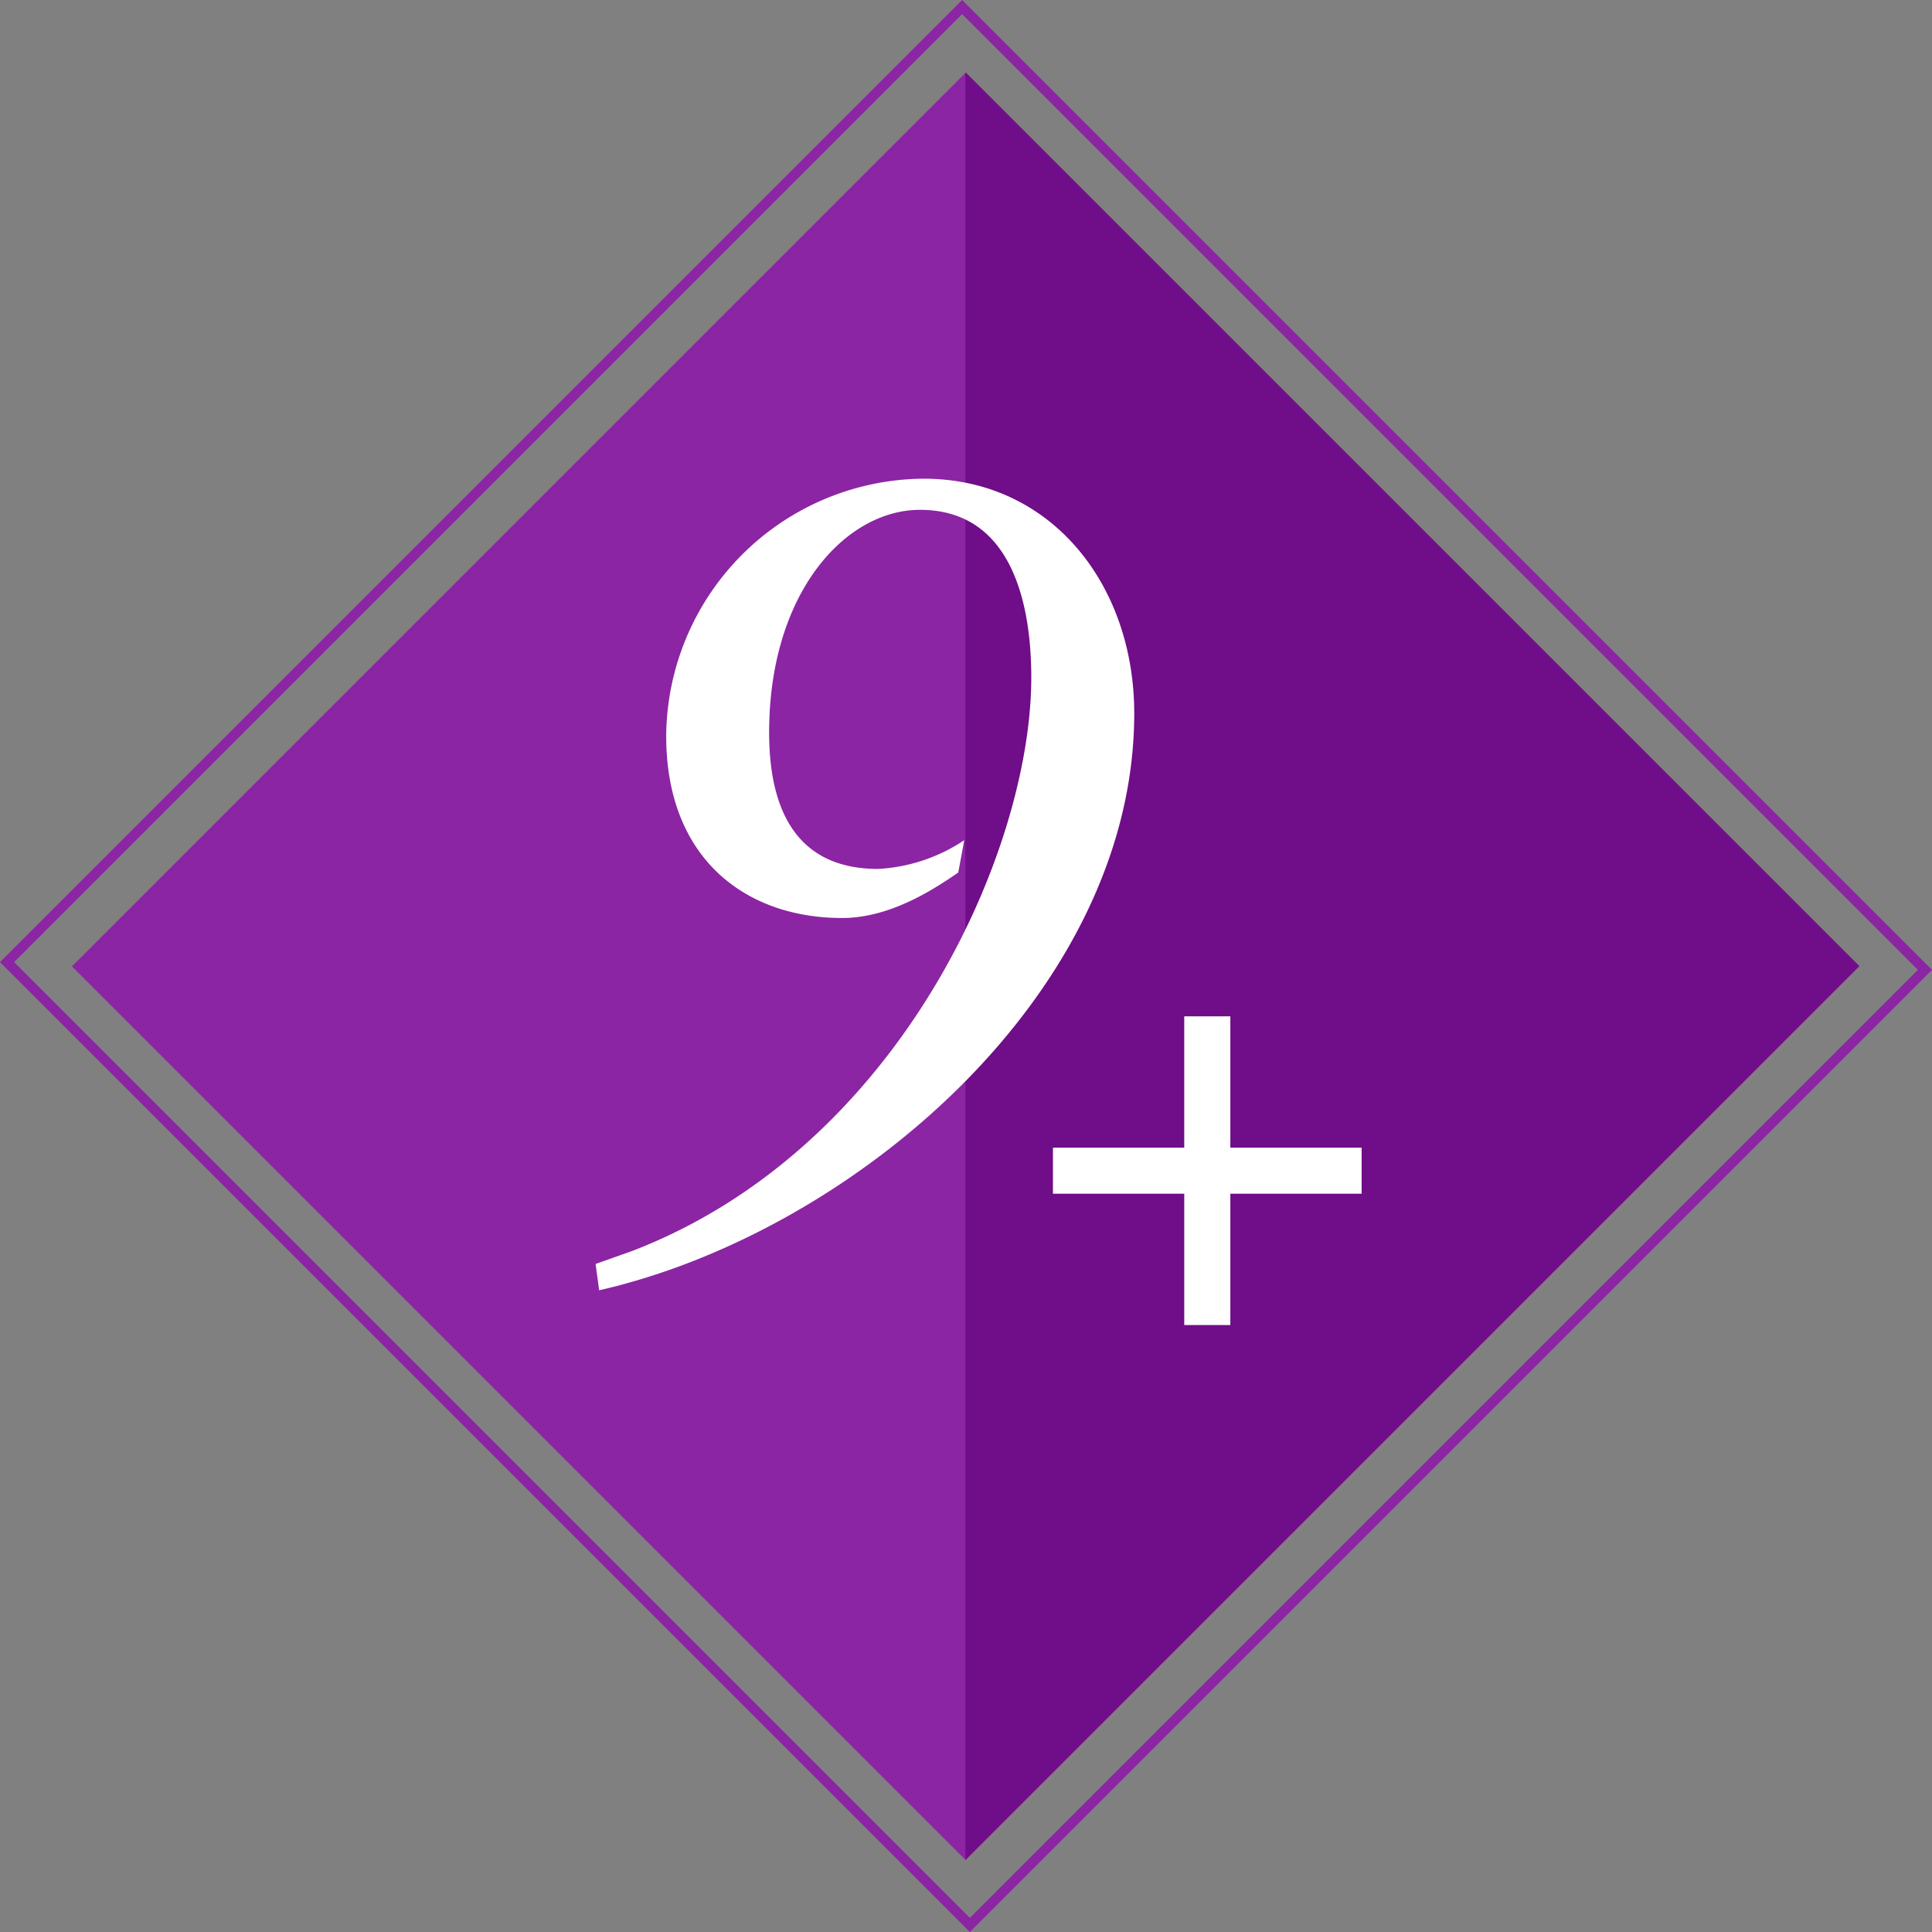
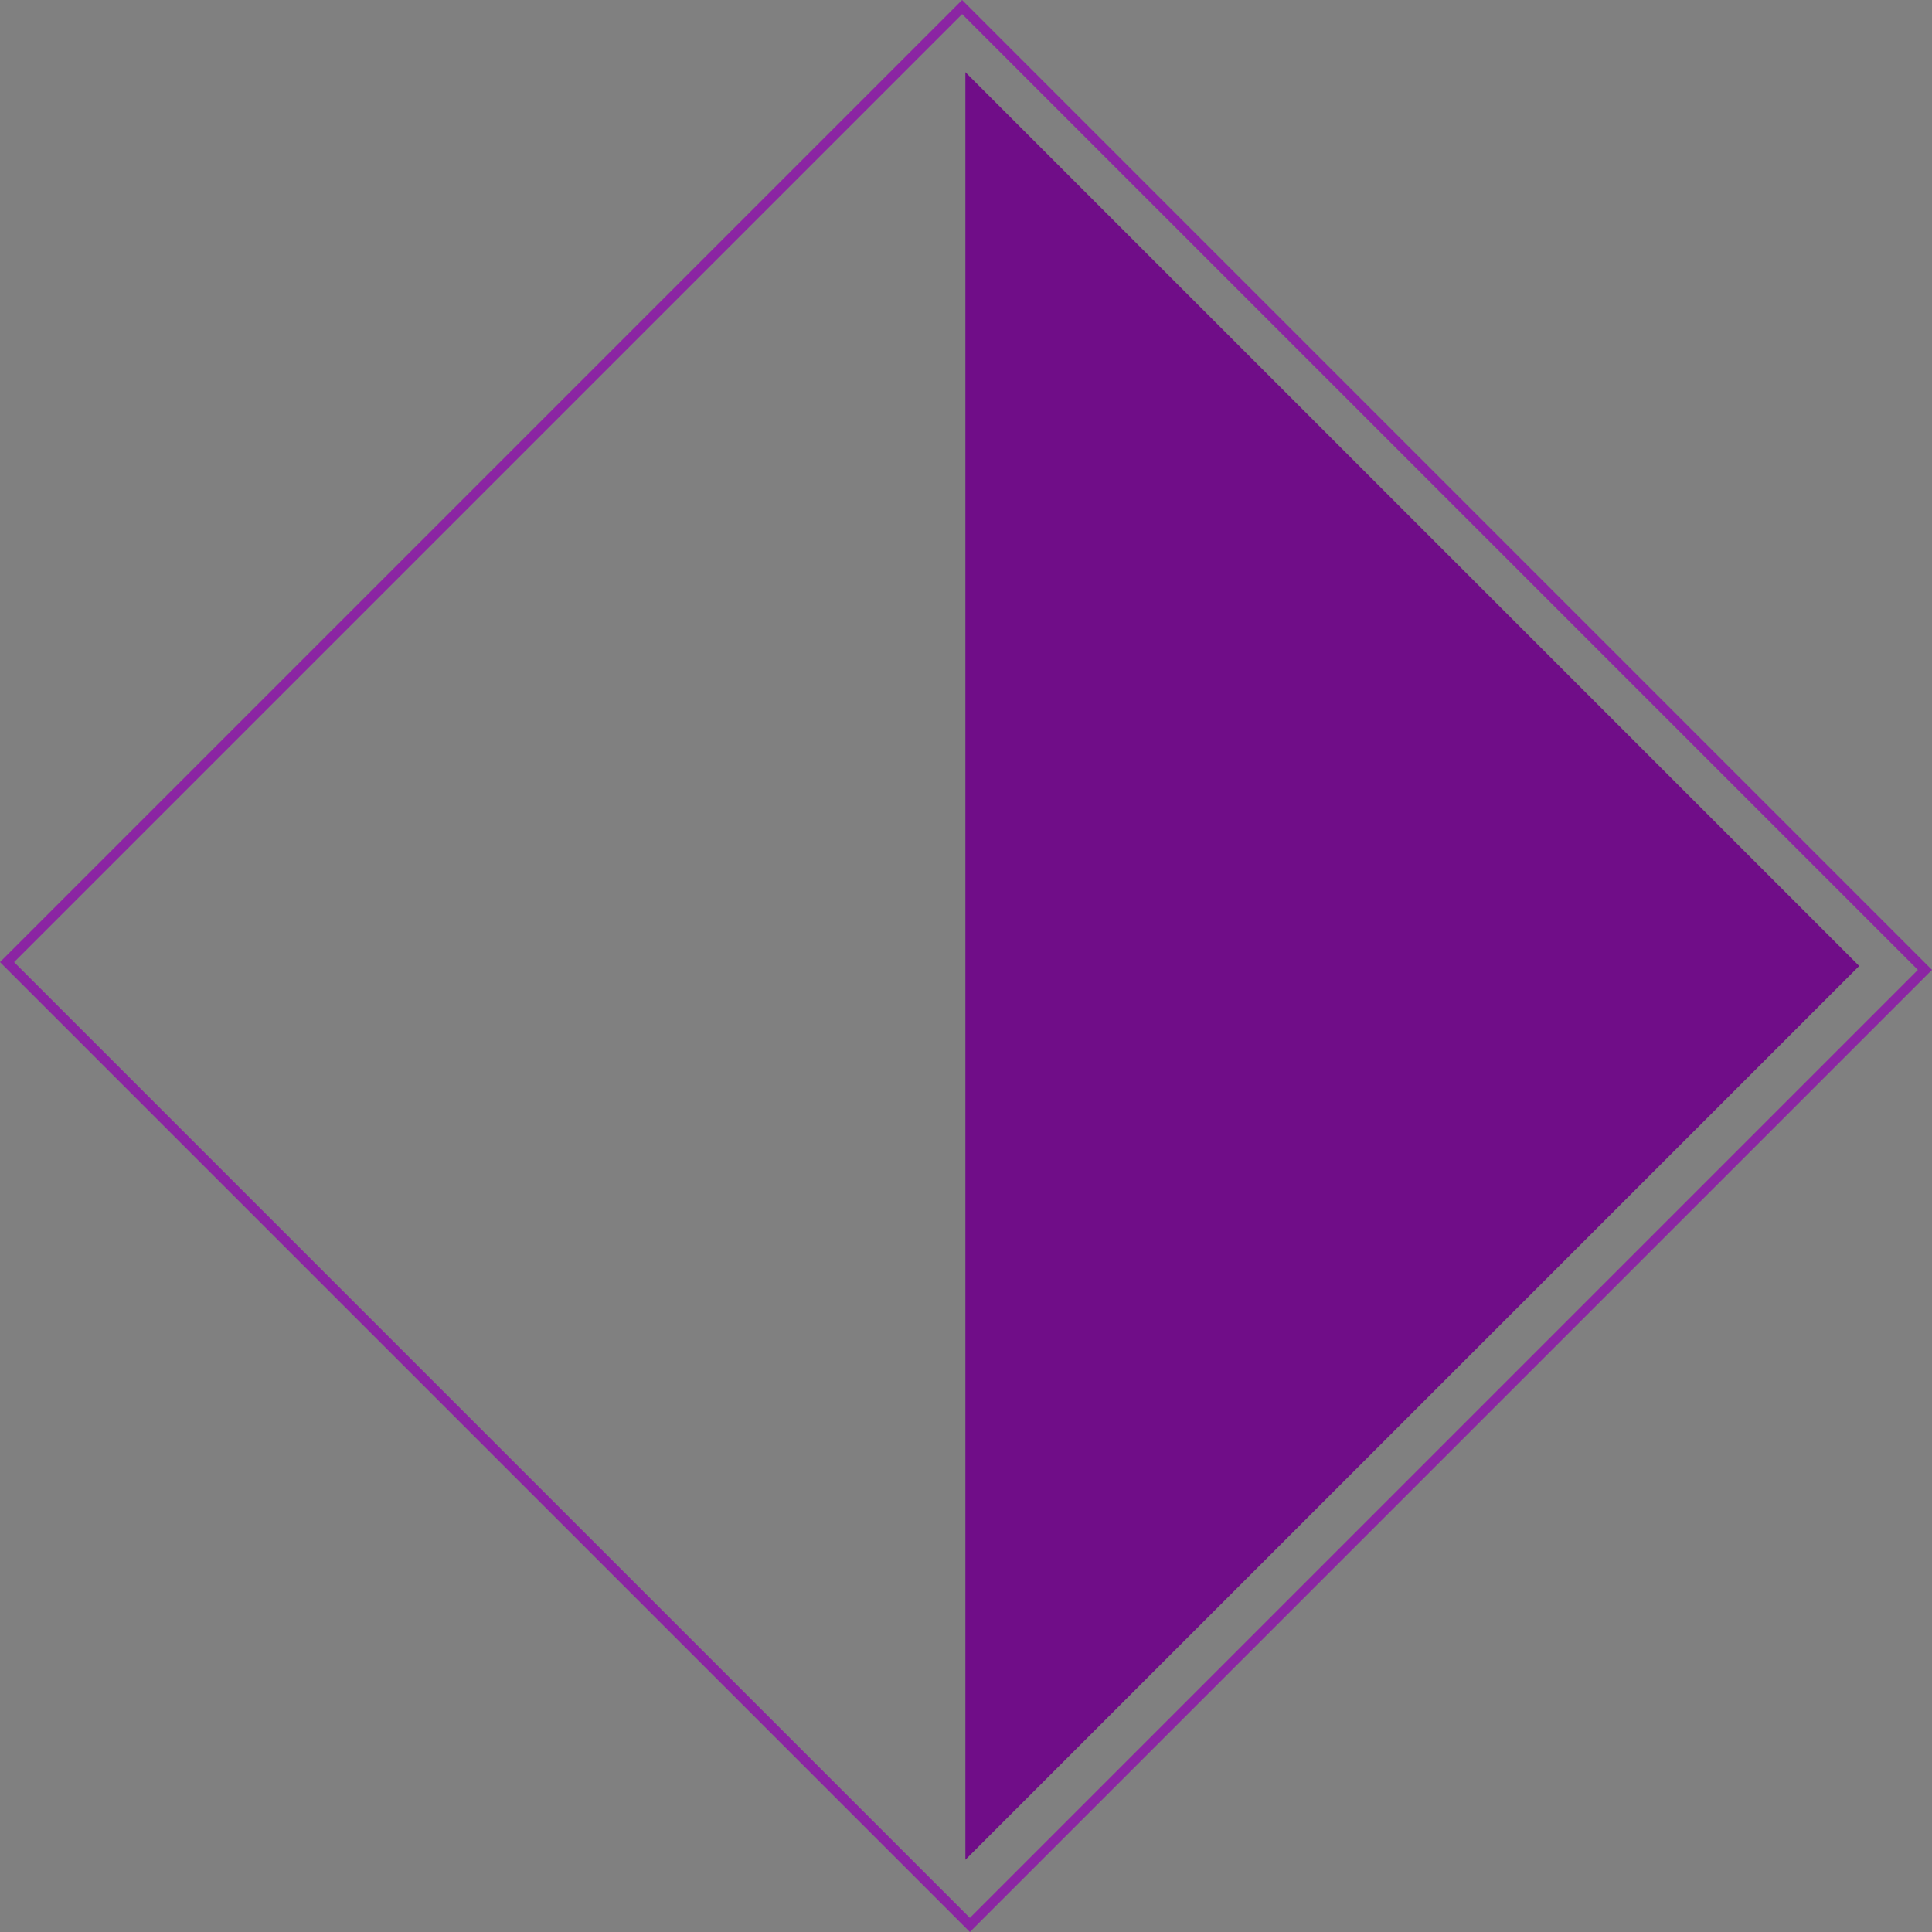
<svg xmlns="http://www.w3.org/2000/svg" width="193.674" height="193.674" viewBox="0 0 193.674 193.674">
  <rect x="0" y="0" width="193.674" height="193.674" fill="#808080" stroke="none" />
  <g id="グループ_109" data-name="グループ 109" transform="translate(-8744.547 -21058.004)">
-     <rect id="長方形_230" data-name="長方形 230" width="126.699" height="126.699" transform="translate(8751.759 21154.877) rotate(-45)" fill="#8b25a3" />
    <rect id="長方形_231" data-name="長方形 231" width="135.398" height="136.498" transform="translate(8745.254 21154.451) rotate(-45)" fill="none" stroke="#8b25a3" stroke-miterlimit="10" stroke-width="1" />
    <path id="パス_68" data-name="パス 68" d="M398.323,186.434l89.6-89.6-89.6-89.6" transform="translate(8443 21058.004)" fill="#700d88" />
-     <path id="パス_70" data-name="パス 70" d="M361.25,126.706l3.72-1.32c26.759-10.32,39.958-40.078,39.958-57.478,0-7.319-1.92-16.8-11.159-16.8-7.44,0-15.12,8.28-15.12,22.32,0,8.759,3.48,13.678,10.919,13.678a17.176,17.176,0,0,0,8.64-2.88l-.6,3.241c-2.28,1.559-6.719,4.559-11.639,4.559-9.719,0-17.639-6-17.639-18.239a25.989,25.989,0,0,1,25.8-25.8c12.839,0,21.119,10.68,21.119,23.52,0,28.078-28.319,52.077-53.638,57.837Z" transform="translate(8443 21058.004)" fill="#fff" />
-     <path id="パス_71" data-name="パス 71" d="M420.262,101.884h4.621v13.161h13.161v4.621H424.883v13.161h-4.621V119.666H407.1v-4.621h13.161Z" transform="translate(8443 21058.004)" fill="#fff" />
  </g>
</svg>